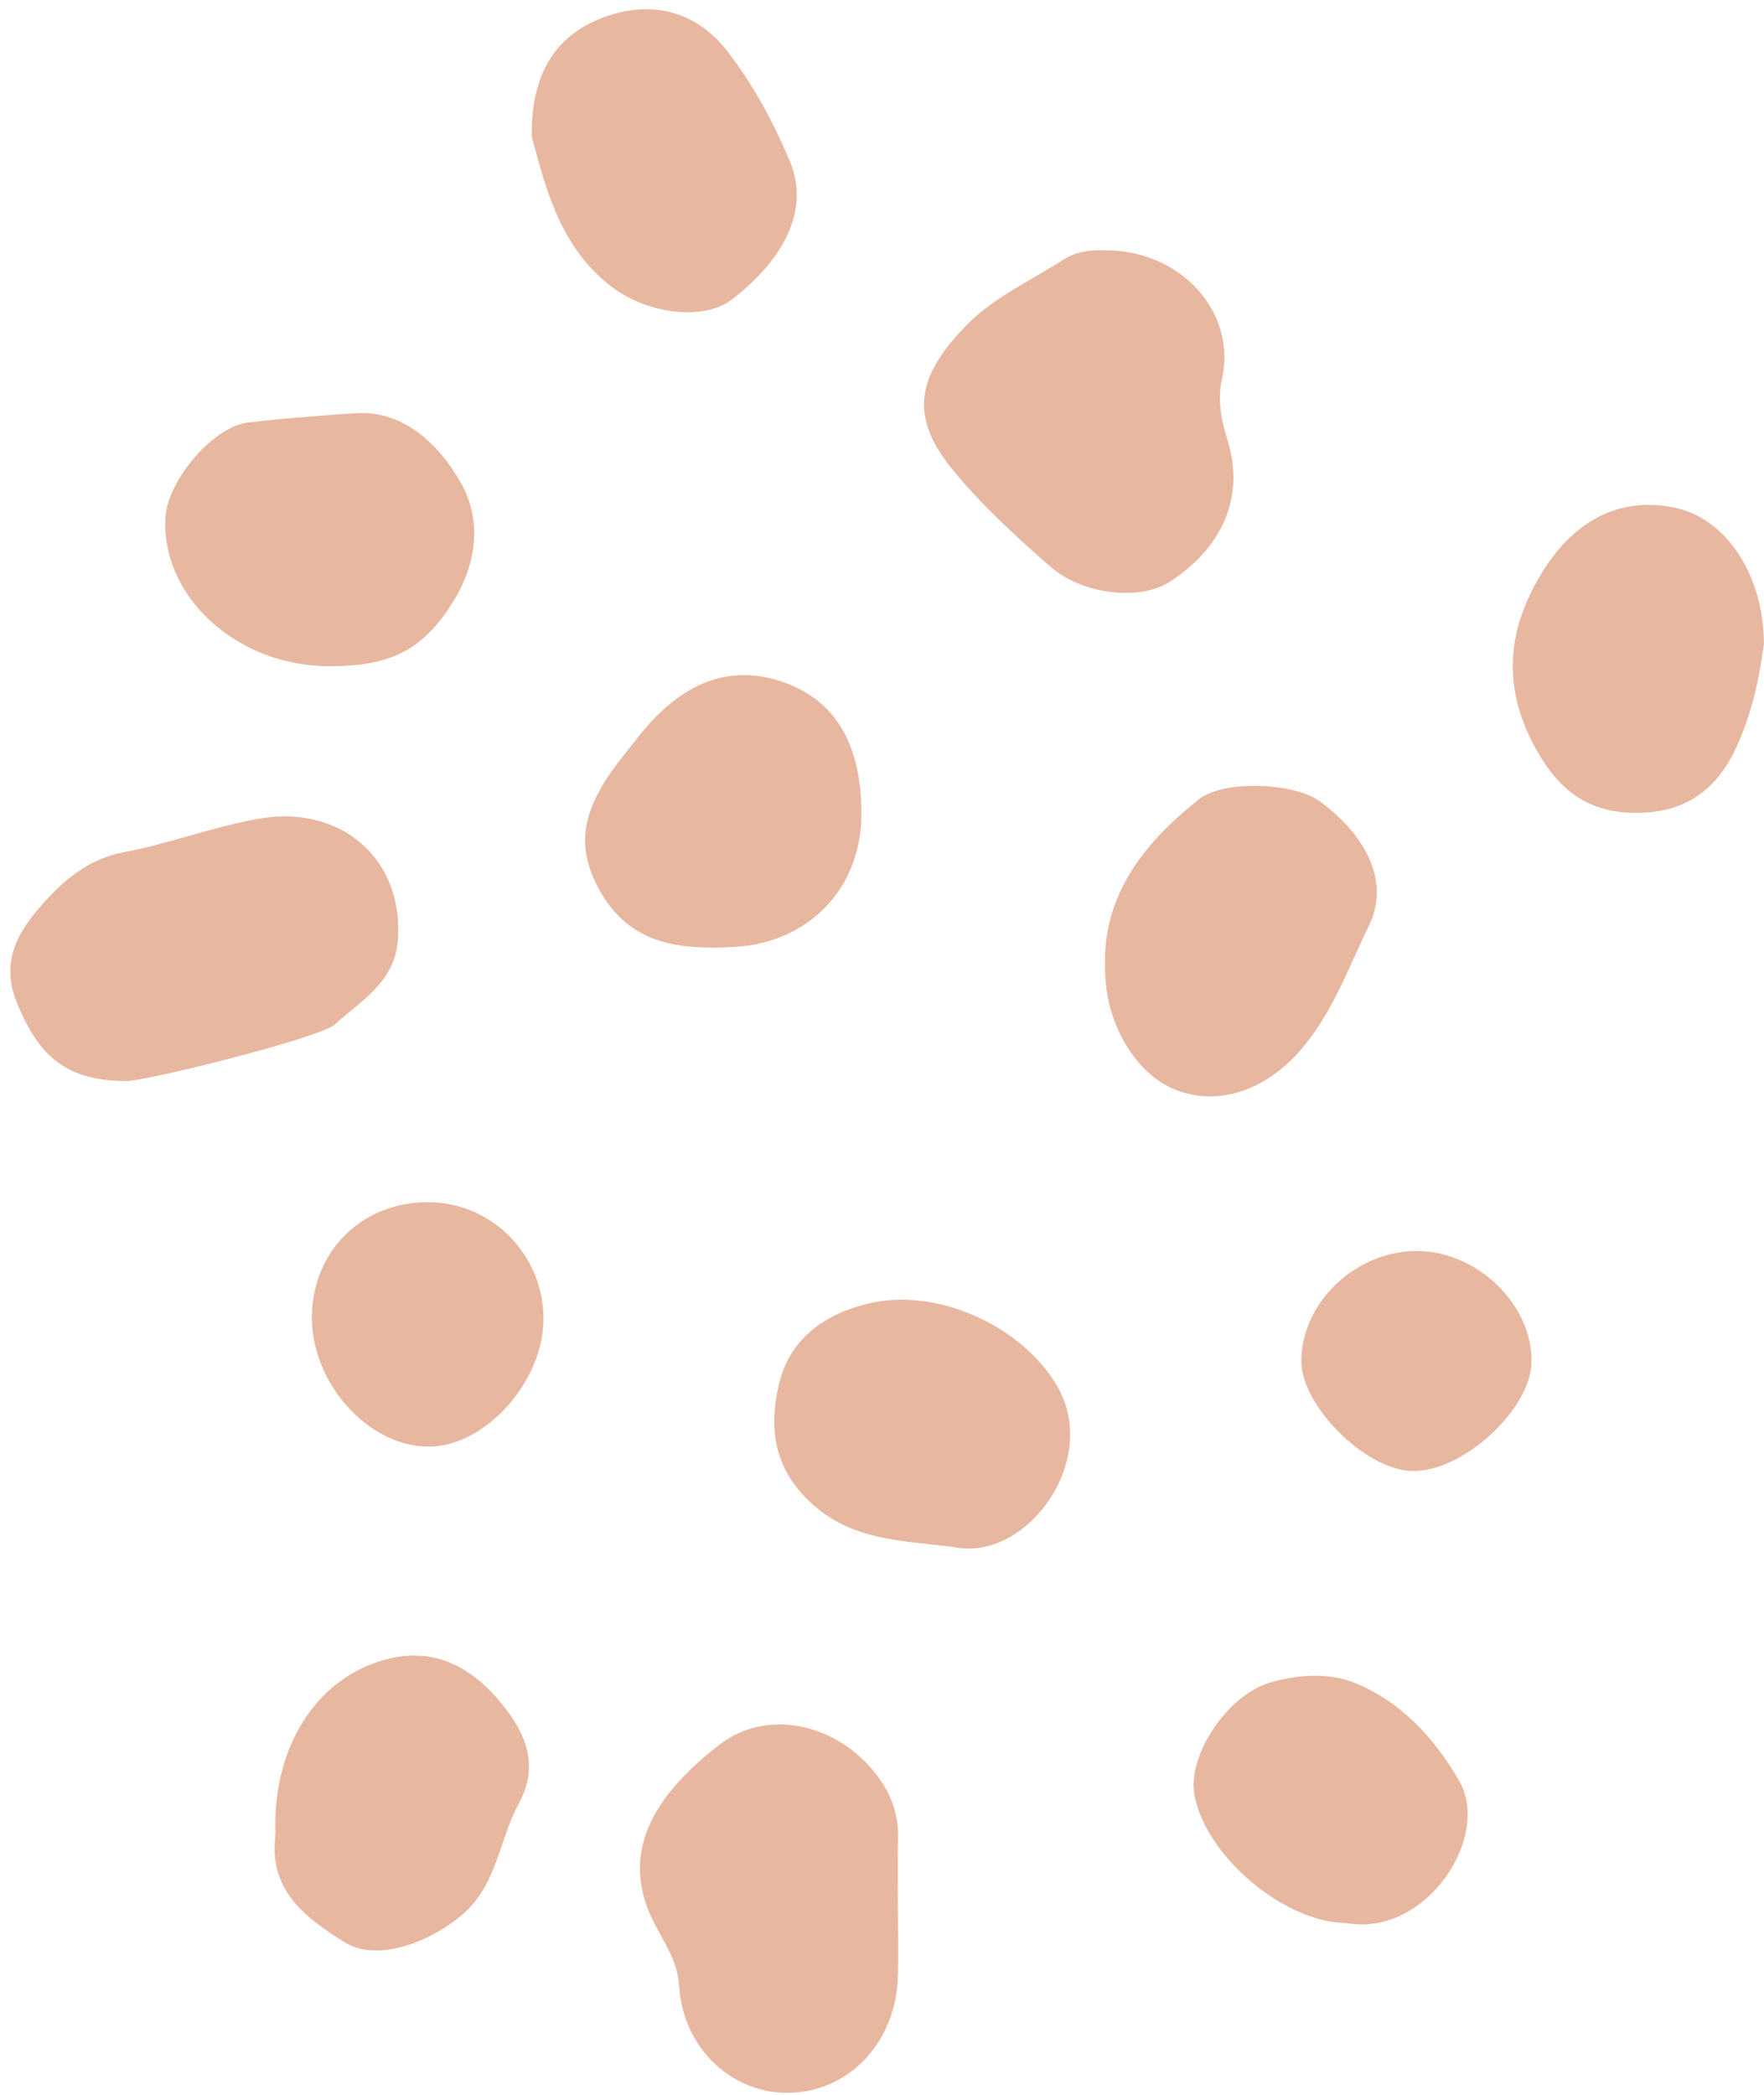
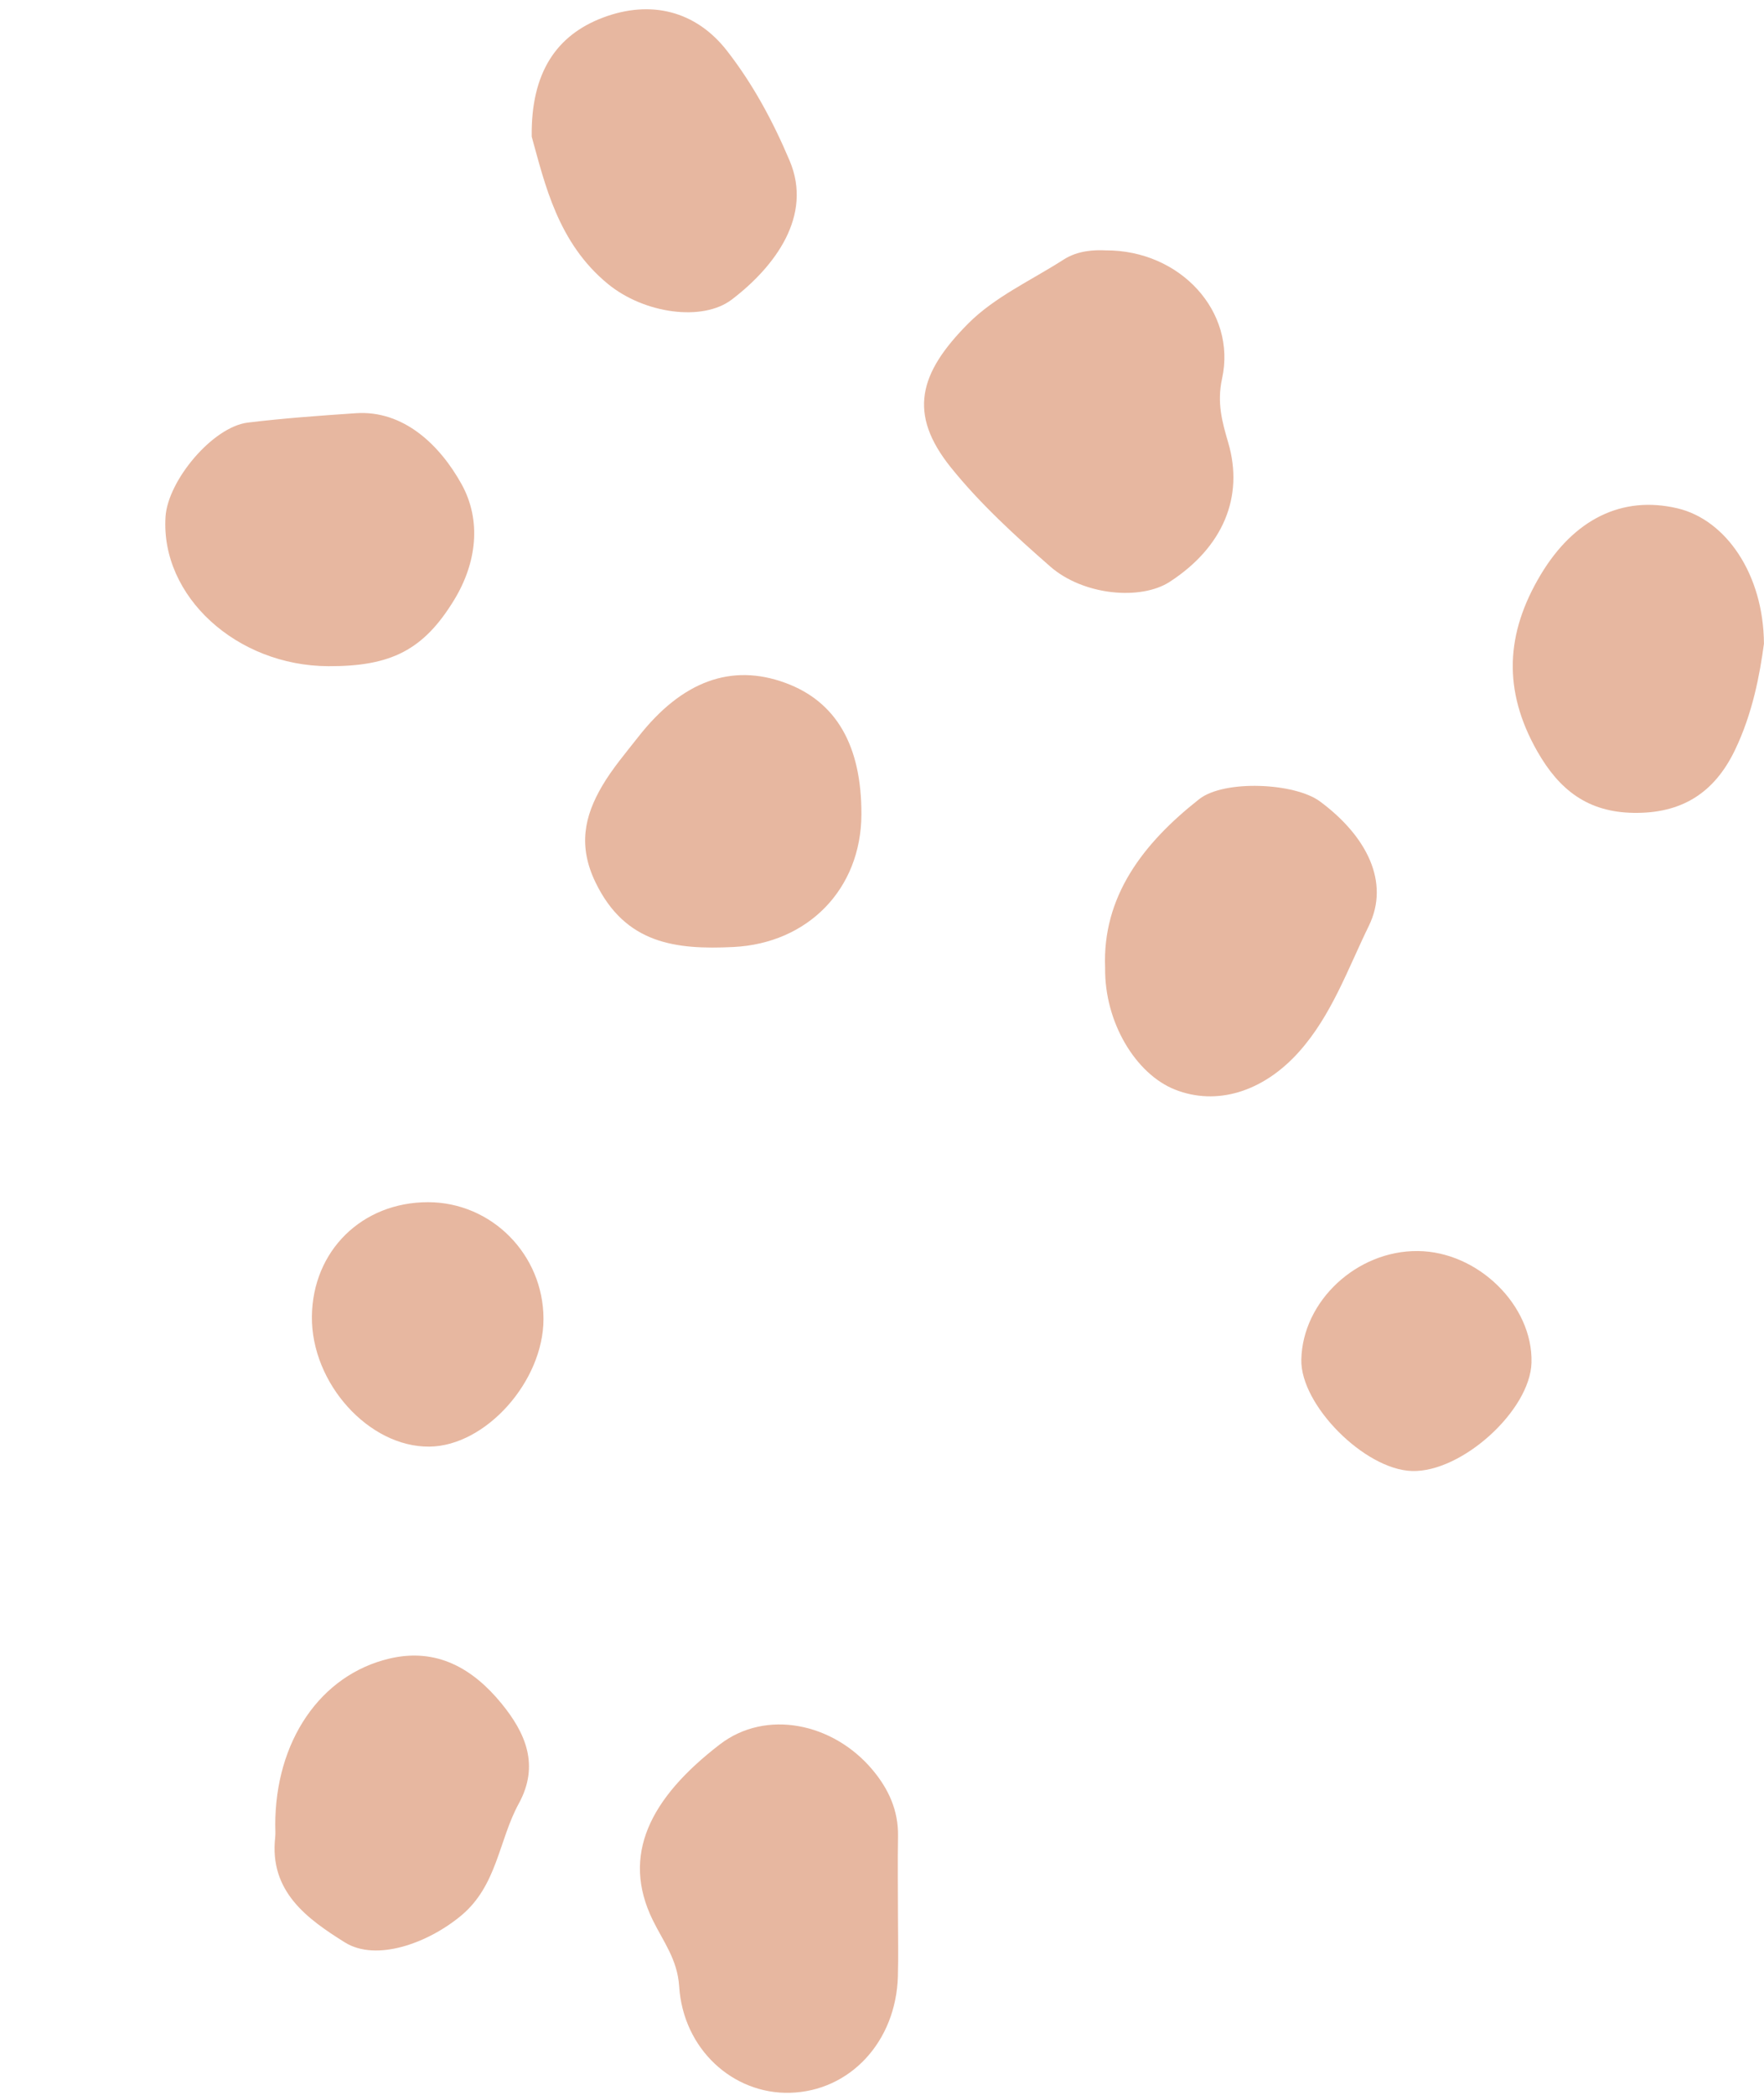
<svg xmlns="http://www.w3.org/2000/svg" fill="#000000" height="203.3" preserveAspectRatio="xMidYMid meet" version="1" viewBox="-1.0 -0.9 171.2 203.3" width="171.2" zoomAndPan="magnify">
  <g clip-rule="evenodd" fill="#e7b7a0" fill-rule="evenodd" id="change1_1">
    <path d="M106.314,23.399c7.24-0.026,12.711,5.959,11.293,12.428 c-0.519,2.372,0.007,4.218,0.599,6.248c1.534,5.241-0.505,10.127-5.676,13.487c-2.816,1.83-8.391,1.332-11.608-1.487 c-3.406-2.983-6.804-6.086-9.63-9.599c-4.203-5.225-3.112-9.163,1.68-13.982c2.567-2.582,6.12-4.189,9.252-6.2 C103.612,23.403,105.206,23.346,106.314,23.399z" />
-     <path d="M11.181,104.016c-5.543-0.071-8.344-2.126-10.573-7.689 c-1.651-4.129,0.305-7.1,2.969-9.981c2.064-2.236,4.388-3.963,7.391-4.527c4.43-0.834,8.641-2.463,13.104-3.257 c7.942-1.414,14.11,3.818,13.541,11.739c-0.297,4.146-3.588,5.903-6.12,8.228C30.102,99.804,13.212,104.042,11.181,104.016z" />
    <path d="M86.148,184.994c0.002,1.969,0.049,3.939-0.007,5.907 c-0.179,6.345-4.652,11.15-10.478,11.302c-5.511,0.144-10.358-4.219-10.749-10.333c-0.168-2.609-1.545-4.347-2.562-6.424 c-3.075-6.282-0.294-11.825,6.513-17.056c4.473-3.437,10.992-2.093,14.815,2.471c1.565,1.867,2.52,3.953,2.474,6.455 C86.11,179.875,86.146,182.434,86.148,184.994z" />
    <path d="M106.255,93.035c-0.288-6.928,3.688-12.098,9.13-16.38 c2.414-1.9,9.272-1.594,11.725,0.226c4.566,3.384,6.795,7.858,4.741,12.068c-2.026,4.147-3.607,8.669-6.757,12.204 c-3.537,3.971-8.066,5.27-12.051,3.694C109.212,103.332,106.187,98.293,106.255,93.035z" />
    <path d="M30.877,63.754c-8.926-0.034-16.301-6.796-15.813-14.499 c0.223-3.504,4.563-8.725,7.989-9.143c3.479-0.423,7.013-0.675,10.48-0.91c4.631-0.314,8.155,3.082,10.261,6.882 c1.961,3.537,1.464,7.662-0.717,11.238C40.106,62.193,36.948,63.775,30.877,63.754z" />
    <path d="M170.195,61.57c-0.399,2.966-1.095,6.77-2.83,10.358 c-2.018,4.171-5.203,6.138-9.846,6.059c-4.413-0.076-7.183-2.202-9.328-5.98c-3.354-5.904-3.082-11.439,0.353-17.159 c3.188-5.308,7.837-7.695,13.262-6.414C166.514,49.546,170.156,54.846,170.195,61.57z" />
    <path d="M50.604,12.363c-0.083-6.173,2.37-9.848,6.934-11.562 c4.582-1.721,8.977-0.688,12.033,3.247c2.514,3.235,4.447,6.818,6.069,10.658c2.252,5.328-1.404,10.251-5.616,13.464 c-2.845,2.169-8.503,1.364-12.007-1.499C53.138,22.684,51.879,16.939,50.604,12.363z" />
    <path d="M82.601,78.152c-0.03,7.231-5.19,12.499-12.426,12.854 c-5.592,0.273-10.479-0.297-13.368-6.25c-1.717-3.535-1.104-6.425,0.643-9.397c0.988-1.681,2.279-3.189,3.487-4.733 c4.241-5.422,9.039-7.177,14.275-5.256C80.157,67.181,82.627,71.457,82.601,78.152z" />
-     <path d="M91.413,149.215c-5.322-0.618-9.688-0.725-13.45-4.038 c-3.822-3.364-4.397-7.359-3.375-11.702c1.034-4.397,4.346-6.825,8.685-7.868c6.61-1.593,14.823,2.117,18.282,7.928 C105.909,140.848,98.524,150.848,91.413,149.215z" />
    <path d="M25.714,176.236c-0.01-8.135,4.364-14.592,11.086-16.175 c4.583-1.083,8.097,0.972,10.862,4.35c2.322,2.841,3.737,5.973,1.687,9.724c-1.948,3.563-2.093,7.956-5.587,10.867 c-3.226,2.688-8.249,4.511-11.299,2.602c-3.619-2.266-7.342-4.921-6.756-10.186C25.751,177.027,25.714,176.629,25.714,176.236z" />
-     <path d="M129.632,185.731c-6.053-0.084-13.642-6.513-14.717-12.469 c-0.688-3.799,3.234-9.724,7.42-10.896c2.68-0.752,5.604-0.973,8.153,0.064c4.491,1.826,7.672,5.292,10.117,9.473 C143.793,177.355,137.361,187.146,129.632,185.731z" />
    <path d="M29.271,126.869c0.063-6.379,4.859-11.101,11.272-11.097 c6.174,0.004,11.198,5.082,11.203,11.325c0.006,6.059-5.608,12.342-11.075,12.396C34.807,139.552,29.206,133.351,29.271,126.869z" />
    <path d="M136.6,120.512c5.842,0.049,11.176,5.28,11.035,10.821 c-0.118,4.643-6.761,10.672-11.599,10.526c-4.594-0.136-10.824-6.398-10.74-10.796C125.407,125.377,130.674,120.459,136.6,120.512z" />
  </g>
</svg>